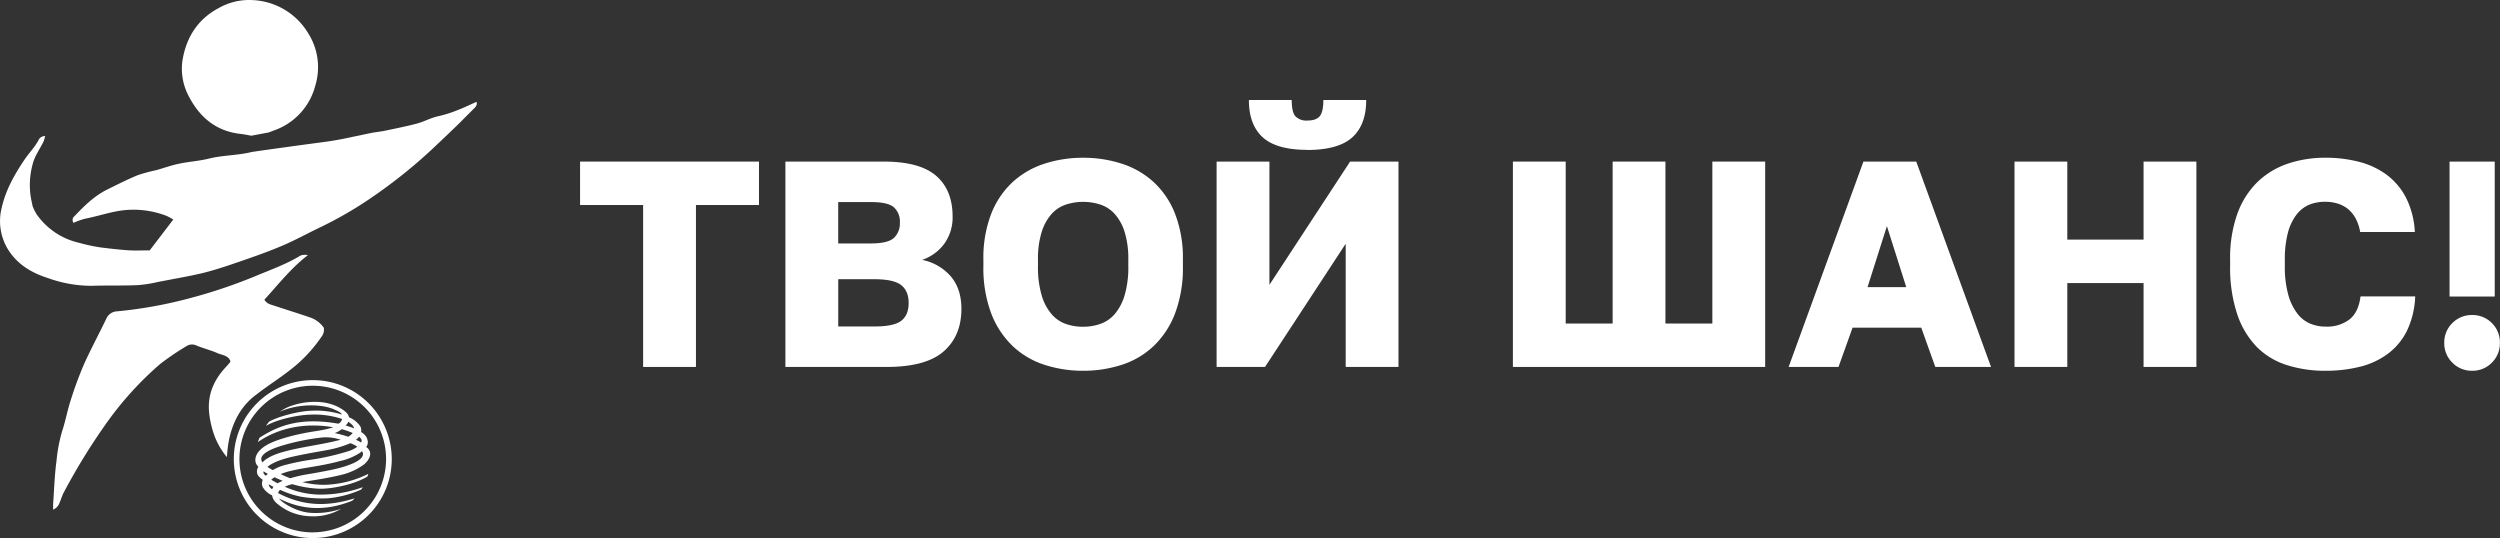
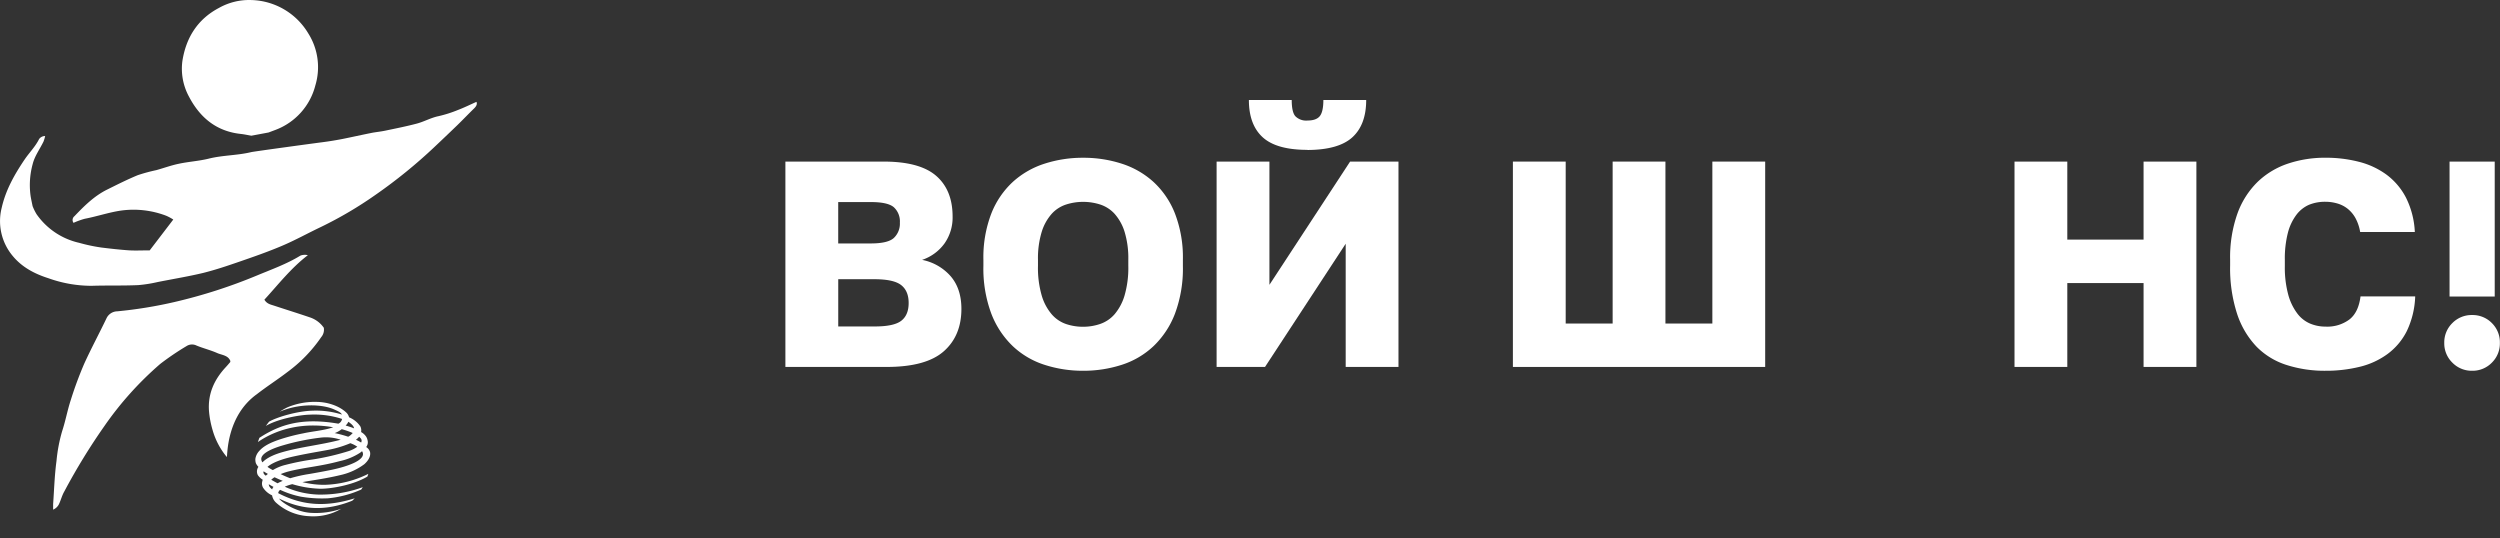
<svg xmlns="http://www.w3.org/2000/svg" id="Слой_1" data-name="Слой 1" viewBox="0 0 823.09 177.15">
  <rect x="0" y="0" width="823.09" height="177.15" fill="#333333" stroke="none" />
  <defs>
    <style>.cls-1{fill:#fff;}</style>
  </defs>
-   <path class="cls-1" d="M-641.31,561.12h-20.76v-14.3h58.91v14.3h-20.76v53.31h-17.39Z" transform="translate(853.05 -493.62)" />
  <path class="cls-1" d="M-594.47,546.82h32.36q11.88,0,17.28,4.69t5.41,13.37a14.81,14.81,0,0,1-2.7,8.94,15,15,0,0,1-7.34,5.36,16.82,16.82,0,0,1,9.46,5.45q3.48,4.11,3.48,10.68,0,8.88-5.84,14t-18.79,5.12h-33.32Zm28.11,26.95q5.6,0,7.58-1.79a6.47,6.47,0,0,0,2-5.07,6.31,6.31,0,0,0-2-5.07c-1.32-1.12-3.82-1.69-7.49-1.69h-10.81v13.62ZM-565,601.1q6.27,0,8.69-1.88c1.61-1.26,2.42-3.2,2.42-5.84s-.82-4.61-2.47-5.9-4.58-1.93-8.83-1.93h-11.88V601.1Z" transform="translate(853.05 -493.62)" />
  <path class="cls-1" d="M-496.44,615.69a40.89,40.89,0,0,1-12.65-1.94,27.38,27.38,0,0,1-10.48-6.13,29.36,29.36,0,0,1-7.1-10.72,42.53,42.53,0,0,1-2.61-15.79v-1.93a40.18,40.18,0,0,1,2.61-15.26,28.17,28.17,0,0,1,7.1-10.43,28.41,28.41,0,0,1,10.48-6,40.88,40.88,0,0,1,12.65-1.93,40.88,40.88,0,0,1,12.65,1.93,28.41,28.41,0,0,1,10.48,6,28.06,28.06,0,0,1,7.1,10.43,40.18,40.18,0,0,1,2.61,15.26v1.93a42.53,42.53,0,0,1-2.61,15.79,29.23,29.23,0,0,1-7.1,10.72,27.38,27.38,0,0,1-10.48,6.13A40.89,40.89,0,0,1-496.44,615.69Zm0-14.49a17.35,17.35,0,0,0,5.6-.92,11.06,11.06,0,0,0,4.74-3.19,17,17,0,0,0,3.28-6.13,32.66,32.66,0,0,0,1.25-9.85v-1.93a29.76,29.76,0,0,0-1.25-9.32A16.1,16.1,0,0,0-486.1,564a11.1,11.1,0,0,0-4.74-3.05,18.47,18.47,0,0,0-5.6-.87,18.47,18.47,0,0,0-5.6.87,11,11,0,0,0-4.73,3.05,16,16,0,0,0-3.29,5.89,29.76,29.76,0,0,0-1.25,9.32v1.93a32.66,32.66,0,0,0,1.25,9.85,16.82,16.82,0,0,0,3.29,6.13,11,11,0,0,0,4.73,3.19A17.35,17.35,0,0,0-496.44,601.2Z" transform="translate(853.05 -493.62)" />
  <path class="cls-1" d="M-452.5,546.82h17.39v40.57l26.56-40.57h15.93v67.61H-410V573.87l-26.56,40.56H-452.5Zm29.94-3.86q-10.23,0-14.77-4.15t-4.54-12.27h14.1q0,4,1.21,5.36a5,5,0,0,0,4,1.4c1.87,0,3.21-.46,4-1.4s1.21-2.72,1.21-5.36h14.1q0,8.12-4.54,12.27T-422.56,543Z" transform="translate(853.05 -493.62)" />
  <path class="cls-1" d="M-354.95,546.82h17.38v53.32h15.46V546.82h17.38v53.32h15.45V546.82h17.39v67.61h-83.06Z" transform="translate(853.05 -493.62)" />
-   <path class="cls-1" d="M-220.51,601.49h-22.6l-4.64,12.94h-16.42l24.63-67.61h17.39l24.62,67.61h-18.35Zm-17.68-13.33h12.75l-6.37-20.09Z" transform="translate(853.05 -493.62)" />
  <path class="cls-1" d="M-189.8,546.82h17.38v25.69h25.11V546.82h17.39v67.61h-17.39V586.81h-25.11v27.62H-189.8Z" transform="translate(853.05 -493.62)" />
  <path class="cls-1" d="M-87.43,615.69a41,41,0,0,1-12.75-1.89,24.06,24.06,0,0,1-9.89-6A28.51,28.51,0,0,1-116.5,597a48.59,48.59,0,0,1-2.31-16v-1.83a43.1,43.1,0,0,1,2.41-15.26,27.72,27.72,0,0,1,6.66-10.43,26.55,26.55,0,0,1,10-6,38.3,38.3,0,0,1,12.31-1.93,43.59,43.59,0,0,1,11.06,1.35,26.22,26.22,0,0,1,9.08,4.25,22,22,0,0,1,6.37,7.53A28.13,28.13,0,0,1-58,570h-18a14.58,14.58,0,0,0-1.55-4.58,10.33,10.33,0,0,0-2.61-3.1,9.83,9.83,0,0,0-3.43-1.73,14,14,0,0,0-3.91-.54,13.91,13.91,0,0,0-5.36,1A10.48,10.48,0,0,0-97,564.35a16.92,16.92,0,0,0-2.8,5.94,34.06,34.06,0,0,0-1,8.89v2a34.14,34.14,0,0,0,1.11,9.41,18.15,18.15,0,0,0,2.95,6.18,10.39,10.39,0,0,0,4.25,3.38,13,13,0,0,0,5.11,1,12.17,12.17,0,0,0,7.87-2.37c2-1.58,3.18-4.1,3.63-7.58h18a28.7,28.7,0,0,1-2.75,11.4A21.17,21.17,0,0,1-67,610.18a25.61,25.61,0,0,1-9.13,4.2A46.4,46.4,0,0,1-87.43,615.69Z" transform="translate(853.05 -493.62)" />
  <path class="cls-1" d="M-39.14,615.69A8.88,8.88,0,0,1-45.66,613a8.85,8.85,0,0,1-2.65-6.52A8.87,8.87,0,0,1-45.66,600a8.88,8.88,0,0,1,6.52-2.66A8.86,8.86,0,0,1-32.62,600,8.88,8.88,0,0,1-30,606.51,8.86,8.86,0,0,1-32.62,613,8.86,8.86,0,0,1-39.14,615.69Zm-7.43-68.87H-31.7v44.43H-46.57Z" transform="translate(853.05 -493.62)" />
  <path class="cls-1" d="M-837.12,585.22a42.22,42.22,0,0,0,14.21,2.5c5.12-.17,10.24,0,15.35-.23a44.06,44.06,0,0,0,6.36-1c5-1,10-1.81,15-3,4-1,7.88-2.3,11.75-3.64,4.81-1.66,9.64-3.33,14.32-5.33,4.36-1.85,8.5-4.16,12.78-6.19a128.79,128.79,0,0,0,18-10.61A166.72,166.72,0,0,0-710,542q3.78-3.56,7.54-7.19c1.85-1.8,3.63-3.67,5.48-5.47.7-.68,1.13-1.37.8-2.19-2,.89-3.93,1.85-6,2.64a40.69,40.69,0,0,1-6.56,2.09c-2.4.5-4.64,1.77-7,2.41-3.49.93-7.05,1.63-10.58,2.37-1.48.31-3,.44-4.46.73-3.21.64-6.39,1.36-9.6,2-2.18.42-4.37.78-6.57,1.06-4.31.56-22.6,3.06-23.37,3.25-4.57,1.11-9.33,1-13.92,2.13-3.26.82-6.68,1-10,1.72-2.49.52-4.9,1.41-7.36,2.09a54,54,0,0,0-6.14,1.67c-3.42,1.42-6.74,3.09-10.06,4.74-4.24,2.1-7.53,5.39-10.75,8.76a1.58,1.58,0,0,0-.29,2.18,24.4,24.4,0,0,1,3.73-1.35c4-.76,7.82-2.09,11.9-2.69a30.19,30.19,0,0,1,14.88,1.7A16.37,16.37,0,0,1-796,565.9l-7.76,10.15c-2.38,0-4.54.11-6.69,0-3.1-.21-6.2-.56-9.28-.94a55.67,55.67,0,0,1-7.23-1.54A23.35,23.35,0,0,1-841,564.16a17.08,17.08,0,0,1-1.32-2.68c-.24-1.2-.48-2.24-.65-3.29a26.14,26.14,0,0,1,.7-10.63c.65-2.57,2.34-4.86,3.53-7.3a12,12,0,0,0,.56-1.85,2.4,2.4,0,0,0-2,1c-1.23,2.48-3.21,4.44-4.75,6.7-3.38,5-6.26,10.1-7.58,16a17.83,17.83,0,0,0,3.69,15.83C-845.76,581.63-841.62,583.79-837.12,585.22Z" transform="translate(853.05 -493.62)" />
  <path class="cls-1" d="M-788.34,607.39c2.22.92,4.59,1.48,6.79,2.46,1.54.68,3.6.73,4.33,2.6,0,.25,0,.36-.07.42-.46.54-.93,1.09-1.41,1.61-3.85,4.12-6,8.89-5.53,14.62a31.45,31.45,0,0,0,1.14,6,24.12,24.12,0,0,0,4.73,9c.23-.92-.08-13.57,9.88-20.7,3.26-2.54,6.75-4.76,10-7.25a47.37,47.37,0,0,0,11.19-11.54,3.78,3.78,0,0,0,.85-3.08,9,9,0,0,0-4.59-3.42c-3.88-1.33-7.8-2.54-11.7-3.83-1.16-.39-2.45-.58-3.27-2,4.59-5,8.78-10.43,14.31-14.64a4.15,4.15,0,0,0-2.44.13c-4.51,2.77-9.47,4.53-14.32,6.55a172,172,0,0,1-27,8.7,143.84,143.84,0,0,1-19,3.1,4,4,0,0,0-3.57,2.37c-2.4,5-5,9.83-7.3,14.87a122.45,122.45,0,0,0-4.44,12c-1.11,3.39-1.73,6.93-2.86,10.31a52,52,0,0,0-1.83,9.73c-.64,4.7-.77,9.47-1.11,14.21v1.8a3.71,3.71,0,0,0,1.9-1.76c.66-1.37,1-2.87,1.77-4.2a204.42,204.42,0,0,1,13.29-21.67,109.18,109.18,0,0,1,18.3-20.34,87.39,87.39,0,0,1,8.64-5.86A3.34,3.34,0,0,1-788.34,607.39Z" transform="translate(853.05 -493.62)" />
  <path class="cls-1" d="M-773.74,537.72c1.16.13,2.3.39,3.45.58l5.66-1.06,2.26-.85a21.24,21.24,0,0,0,13.15-14.67,20.8,20.8,0,0,0-2.32-17.08,22.49,22.49,0,0,0-18.6-11A20.27,20.27,0,0,0-781,496.25c-7,3.7-10.8,9.78-12,17.45a19.24,19.24,0,0,0,2.16,11.72C-787.21,532.35-781.79,536.87-773.74,537.72Z" transform="translate(853.05 -493.62)" />
-   <path class="cls-1" d="M-724.07,644.77a26,26,0,0,0-26-26,26,26,0,0,0-26,26,26,26,0,0,0,26,26h0A26,26,0,0,0-724.07,644.77Zm-26,24.13a24.14,24.14,0,0,1-24.15-24.13,24.14,24.14,0,0,1,24.13-24.15,24.14,24.14,0,0,1,24.15,24.13v0a24.17,24.17,0,0,1-24.14,24.13Z" transform="translate(853.05 -493.62)" />
  <path class="cls-1" d="M-753.48,652.35c3.59-.66,8.1-1.21,13.22-2.49a20.57,20.57,0,0,0,7.16-3.41c1.24-1.11,2.18-2.54,1.88-4a2.92,2.92,0,0,0-1.27-1.65,2.48,2.48,0,0,0,.48-2.1,3.53,3.53,0,0,0-.55-1.41,5,5,0,0,0-1.6-1.43,3,3,0,0,0-.25-1.85,8.38,8.38,0,0,0-3.71-3,3.52,3.52,0,0,0-.75-1.4c-2.46-2.44-6.47-3.62-9.85-3.67a23.1,23.1,0,0,0-9.68,1.78,20.58,20.58,0,0,0-2.59,1.47c6.27-2.76,13.93-2.59,18-.75,1.27.58,2.16.94,2.52,1.67a28.64,28.64,0,0,0-9.64-1.28c-5,.1-11.78,2.12-14.37,3.63l-1.06,1.4c3.7-2.19,10.62-3.62,14.47-3.72a29.32,29.32,0,0,1,10.64,1.41,2.1,2.1,0,0,1-1.22,1.56c-12.22-2.11-19.43.39-26,4.66l-.5,1.39c7.28-5,16.21-6.38,24.81-4.87-3.09,1.08-6.77,1.31-9.85,2a63.17,63.17,0,0,0-7.54,1.94c-3.59,1.18-5.67,2.37-7,3.9a4.87,4.87,0,0,0-1.23,2.47,3.82,3.82,0,0,0,.15,1.5,4.14,4.14,0,0,0,.84,1.23,2.63,2.63,0,0,0-.18,2.74,5.8,5.8,0,0,0,1.61,1.51,2.66,2.66,0,0,0-.16.55,2.73,2.73,0,0,0,.23,2,7,7,0,0,0,3,2.58,4.24,4.24,0,0,0,1.26,2.36,17.4,17.4,0,0,0,11,4.5,18.15,18.15,0,0,0,9.06-1.67l1.49-.78a25.93,25.93,0,0,1-10.34,1.33c-5.09-.42-9.64-3.75-10.19-4.71a3.36,3.36,0,0,0,.6.3c6,2.87,13.67,4.42,23.52.43l.82-.79c-8.95,2.78-16.82,2.68-25.21-1.7a1.57,1.57,0,0,1,.66-1.08,30.73,30.73,0,0,0,6.73,2.23,41.74,41.74,0,0,0,9,.55,34.46,34.46,0,0,0,10.91-2.87c.23-.21.35-.58.59-.81a40.59,40.59,0,0,1-14.8,2.45,28.84,28.84,0,0,1-10.93-2.59,15.4,15.4,0,0,1,2.48-.84,35.36,35.36,0,0,0,8.9,1.5c3.28.14,11-1.09,15.83-4,.15-.41.3-.89.3-.89a34.34,34.34,0,0,1-14.36,3.61A29.12,29.12,0,0,1-753.48,652.35Zm18.67-14.94c.81.69,1,1.17.66,1.91a12.75,12.75,0,0,0-1.71-.91A6.62,6.62,0,0,0-734.81,637.41Zm-.57,3.27a10.35,10.35,0,0,1-2.7,1.4,82.27,82.27,0,0,1-11.9,2.8,80.89,80.89,0,0,0-9,1.78,14.73,14.73,0,0,0-4.23,1.73,11,11,0,0,1-1.78-1.06c2.34-2,7.08-3.1,8.84-3.48,5.53-1.21,10.69-1.94,12.8-2.47a35.06,35.06,0,0,0,5.64-1.84,9.29,9.29,0,0,1,2.33,1.18Zm-3-8.21c.83.55,1.8,1.35,1.91,2.18a28.51,28.51,0,0,0-2.79-.93,3.6,3.6,0,0,0,.9-1.25Zm-2.16,2.45a26.3,26.3,0,0,1,3.62,1.26c-.18.25-1.32,1.33-1.58,1.2a36.75,36.75,0,0,0-4.35-1.17A8.6,8.6,0,0,0-740.54,634.92Zm-26.09,10.93c-2.23-3.06,5.49-5.24,7-5.68a75.45,75.45,0,0,1,12-2.45,15,15,0,0,1,6.74.68c-6.62,1.75-13.15,2.32-19.38,4.14C-765.31,644-766.63,645.89-766.63,645.85Zm1.11,4.38c-.5-.29-1-.89-.72-1.43a13.94,13.94,0,0,0,1.39.85c-.21.2-.46.37-.69.58Zm2.07,4.52c-.77-.63-1.11-1.13-1.1-1.7a17.75,17.75,0,0,0,1.55.87,2.43,2.43,0,0,0-.45.8Zm1.82-2c-.71-.37-1.42-.77-2.12-1.18a6.76,6.76,0,0,1,1.09-.82c.92.43,1.82.83,2.71,1.19a12.81,12.81,0,0,0-1.68.78Zm4.13-1.67c-1.09-.41-2.15-.88-3.14-1.37a20.75,20.75,0,0,1,3.1-1c5.29-1.29,9.94-1.54,16.34-3.27a19.8,19.8,0,0,0,6.72-2.77l.63-.5c1.86,2.89-5.12,5.09-9.88,6.1-2.64.56-6.29,1.2-7.48,1.4a47.09,47.09,0,0,0-6.33,1.42Z" transform="translate(853.05 -493.62)" />
</svg>